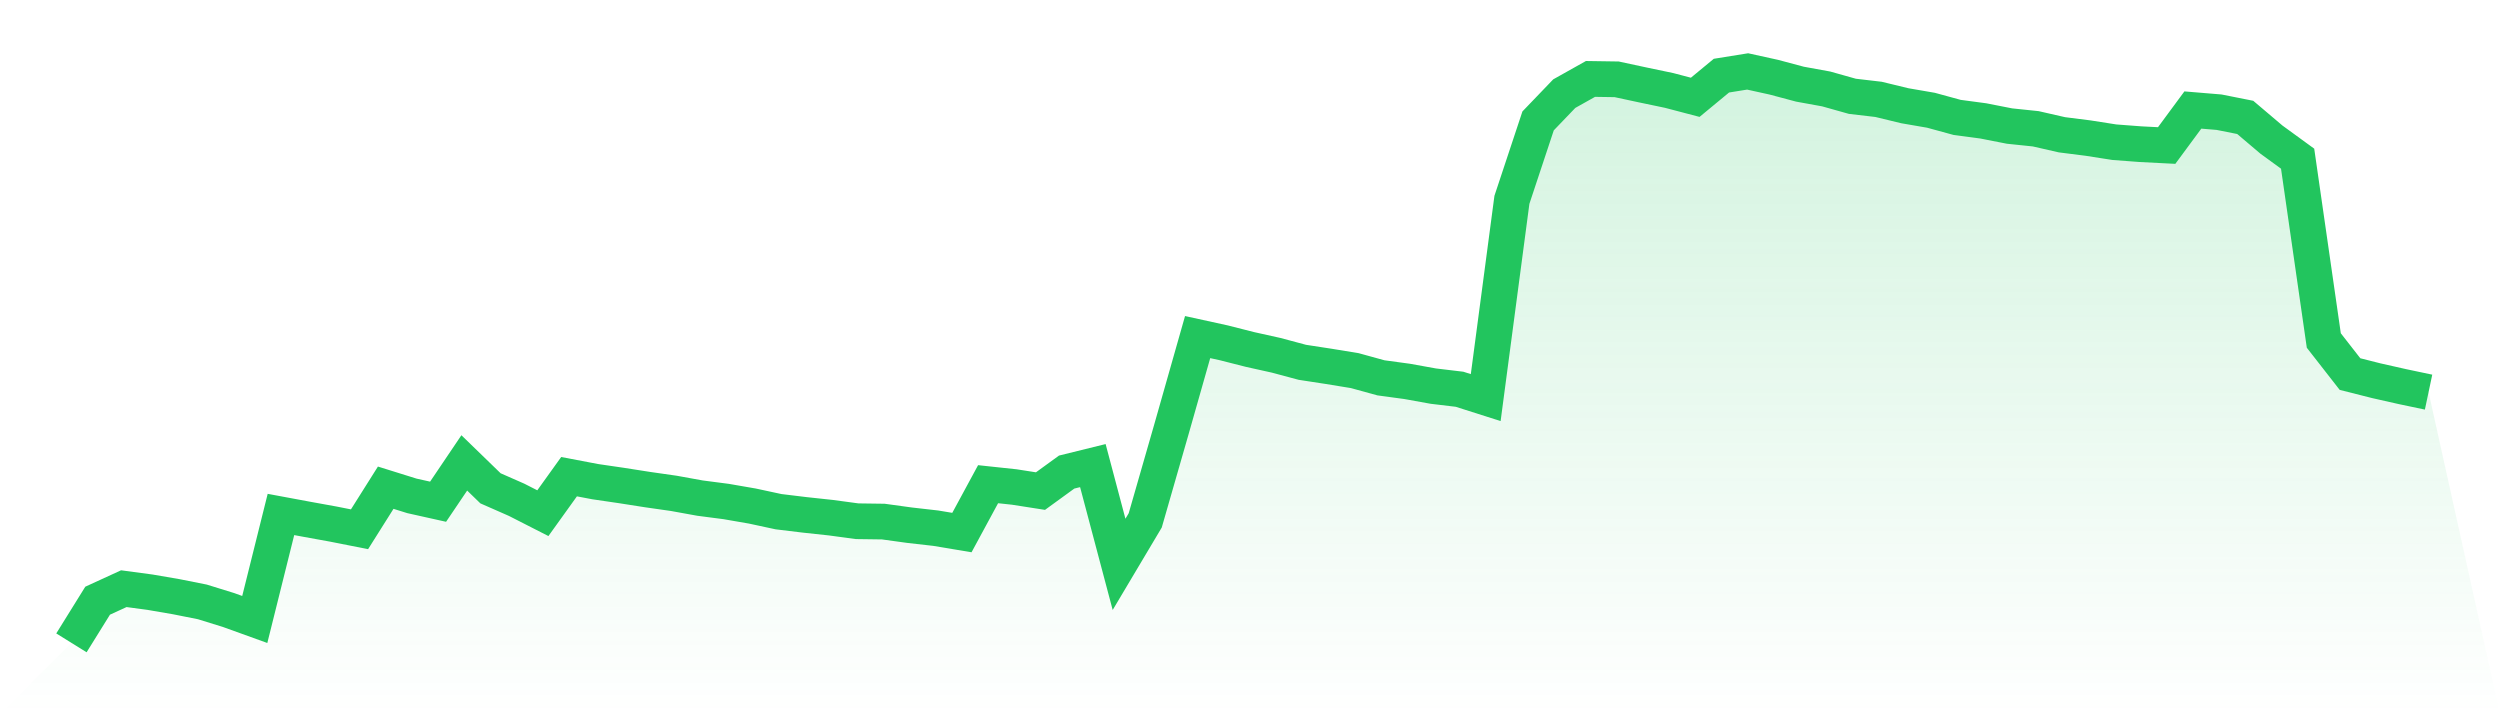
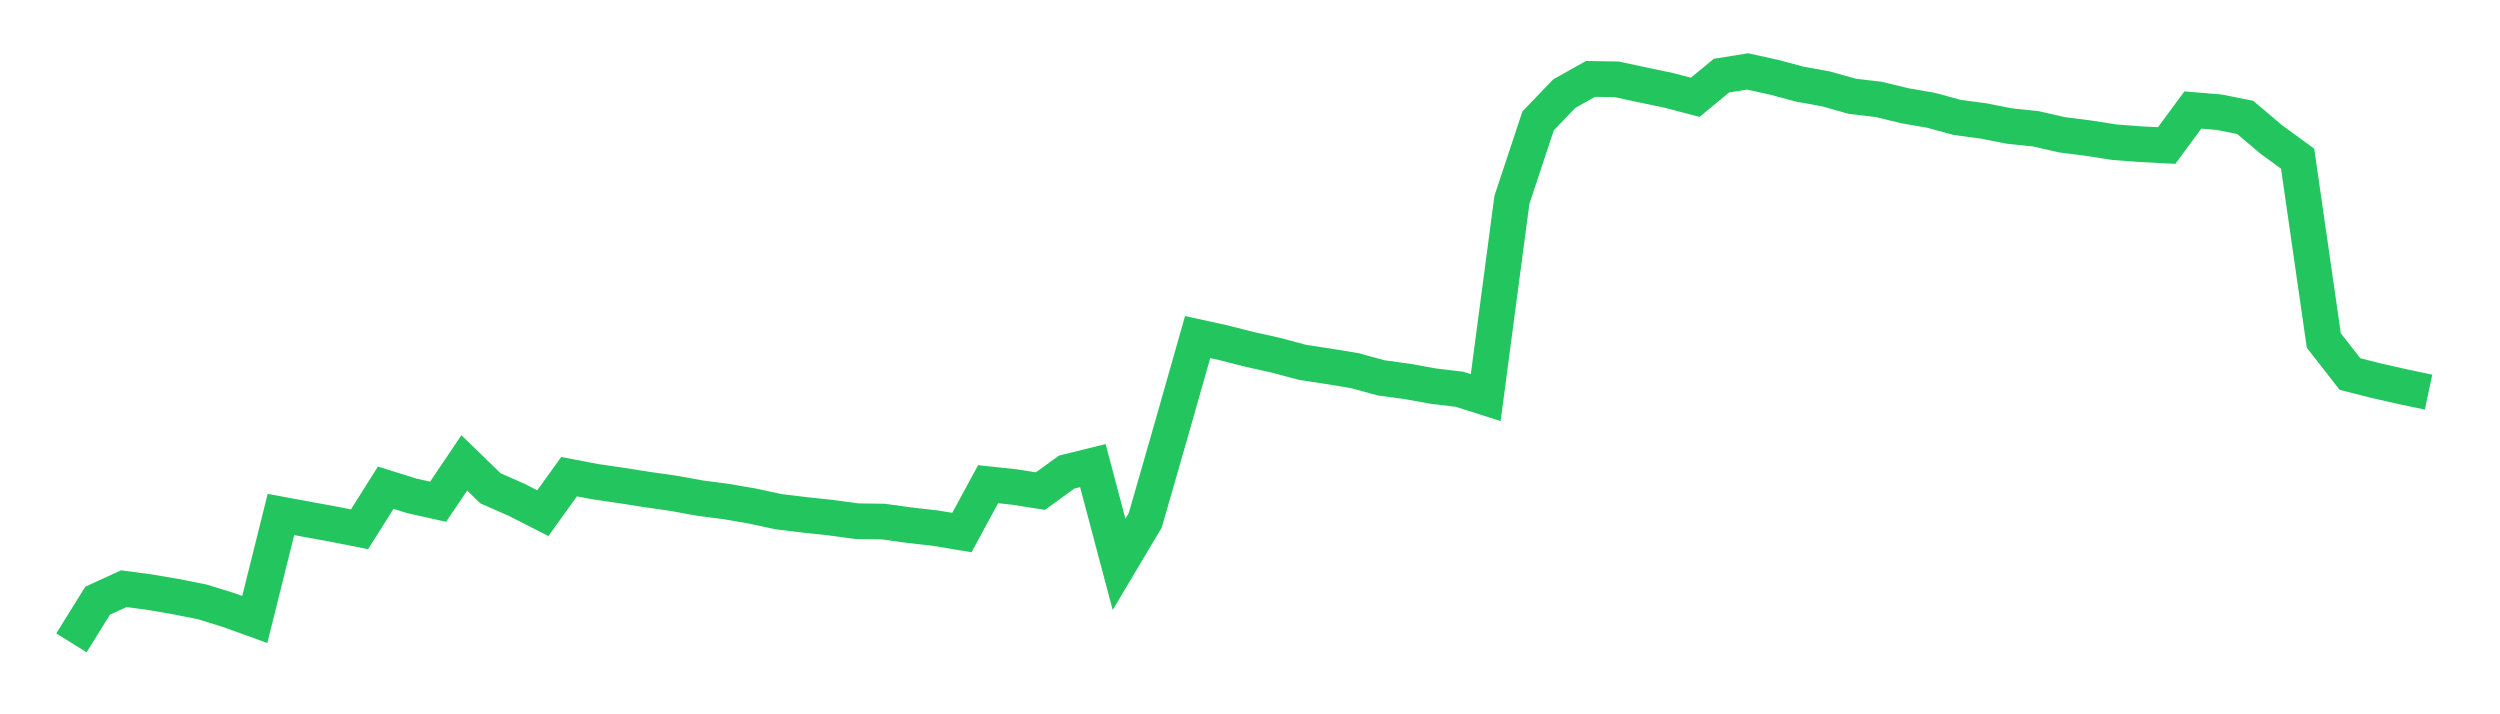
<svg xmlns="http://www.w3.org/2000/svg" viewBox="0 0 140 40">
  <defs>
    <linearGradient id="gradient" x1="0" x2="0" y1="0" y2="1">
      <stop offset="0%" stop-color="#22c55e" stop-opacity="0.2" />
      <stop offset="100%" stop-color="#22c55e" stop-opacity="0" />
    </linearGradient>
  </defs>
-   <path d="M4,36 L4,36 L5.467,33.639 L6.933,32.966 L8.4,33.163 L9.867,33.415 L11.333,33.707 L12.8,34.161 L14.267,34.691 L15.733,28.81 L17.2,29.083 L18.667,29.349 L20.133,29.639 L21.6,27.311 L23.067,27.769 L24.533,28.096 L26,25.922 L27.467,27.345 L28.933,27.99 L30.4,28.738 L31.867,26.694 L33.333,26.973 L34.8,27.188 L36.267,27.418 L37.733,27.628 L39.2,27.894 L40.667,28.085 L42.133,28.339 L43.6,28.655 L45.067,28.833 L46.533,28.991 L48,29.189 L49.467,29.209 L50.933,29.411 L52.4,29.578 L53.867,29.823 L55.333,27.115 L56.8,27.272 L58.267,27.501 L59.733,26.436 L61.2,26.074 L62.667,31.604 L64.133,29.141 L65.6,24.039 L67.067,18.877 L68.533,19.198 L70,19.571 L71.467,19.897 L72.933,20.29 L74.4,20.515 L75.867,20.755 L77.333,21.159 L78.8,21.358 L80.267,21.623 L81.733,21.798 L83.2,22.265 L84.667,11.19 L86.133,6.771 L87.6,5.243 L89.067,4.42 L90.533,4.442 L92,4.757 L93.467,5.064 L94.933,5.449 L96.4,4.236 L97.867,4 L99.333,4.323 L100.8,4.714 L102.267,4.981 L103.733,5.393 L105.2,5.565 L106.667,5.921 L108.133,6.174 L109.6,6.575 L111.067,6.771 L112.533,7.059 L114,7.212 L115.467,7.547 L116.933,7.733 L118.4,7.963 L119.867,8.074 L121.333,8.149 L122.8,6.161 L124.267,6.283 L125.733,6.574 L127.2,7.818 L128.667,8.886 L130.133,19.068 L131.6,20.948 L133.067,21.319 L134.533,21.65 L136,21.959 L140,40 L0,40 z" fill="url(#gradient)" />
  <path d="M4,36 L4,36 L5.467,33.639 L6.933,32.966 L8.4,33.163 L9.867,33.415 L11.333,33.707 L12.8,34.161 L14.267,34.691 L15.733,28.81 L17.2,29.083 L18.667,29.349 L20.133,29.639 L21.6,27.311 L23.067,27.769 L24.533,28.096 L26,25.922 L27.467,27.345 L28.933,27.99 L30.4,28.738 L31.867,26.694 L33.333,26.973 L34.8,27.188 L36.267,27.418 L37.733,27.628 L39.2,27.894 L40.667,28.085 L42.133,28.339 L43.6,28.655 L45.067,28.833 L46.533,28.991 L48,29.189 L49.467,29.209 L50.933,29.411 L52.4,29.578 L53.867,29.823 L55.333,27.115 L56.8,27.272 L58.267,27.501 L59.733,26.436 L61.2,26.074 L62.667,31.604 L64.133,29.141 L65.6,24.039 L67.067,18.877 L68.533,19.198 L70,19.571 L71.467,19.897 L72.933,20.29 L74.4,20.515 L75.867,20.755 L77.333,21.159 L78.8,21.358 L80.267,21.623 L81.733,21.798 L83.2,22.265 L84.667,11.19 L86.133,6.771 L87.6,5.243 L89.067,4.42 L90.533,4.442 L92,4.757 L93.467,5.064 L94.933,5.449 L96.4,4.236 L97.867,4 L99.333,4.323 L100.8,4.714 L102.267,4.981 L103.733,5.393 L105.2,5.565 L106.667,5.921 L108.133,6.174 L109.6,6.575 L111.067,6.771 L112.533,7.059 L114,7.212 L115.467,7.547 L116.933,7.733 L118.4,7.963 L119.867,8.074 L121.333,8.149 L122.8,6.161 L124.267,6.283 L125.733,6.574 L127.2,7.818 L128.667,8.886 L130.133,19.068 L131.6,20.948 L133.067,21.319 L134.533,21.65 L136,21.959" fill="none" stroke="#22c55e" stroke-width="2" />
</svg>